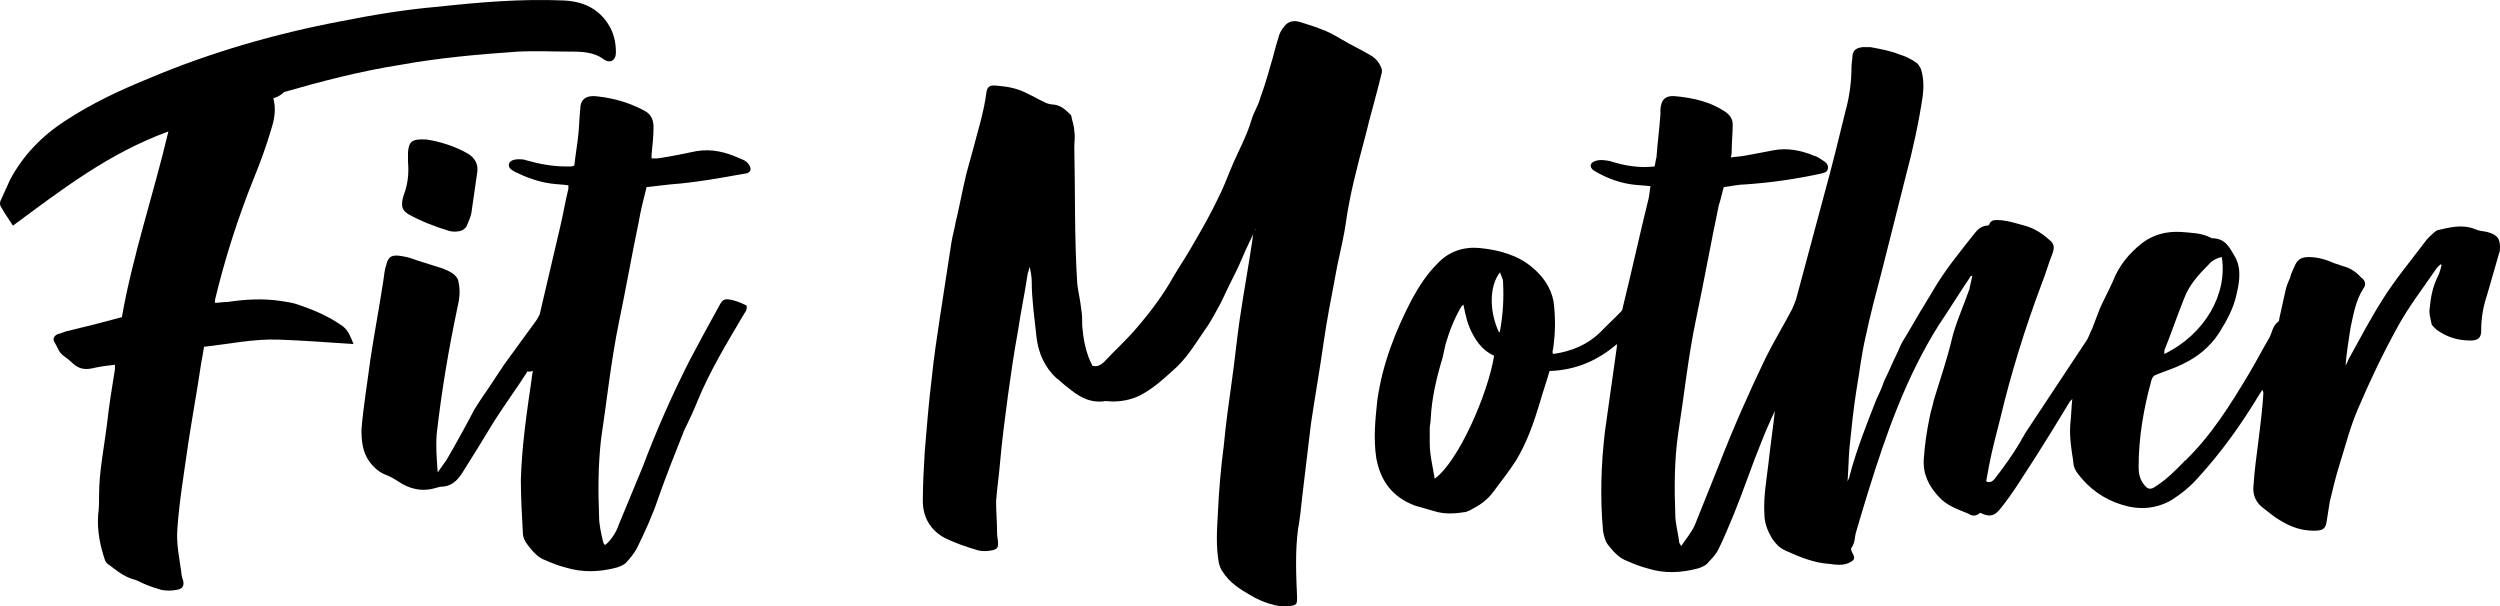
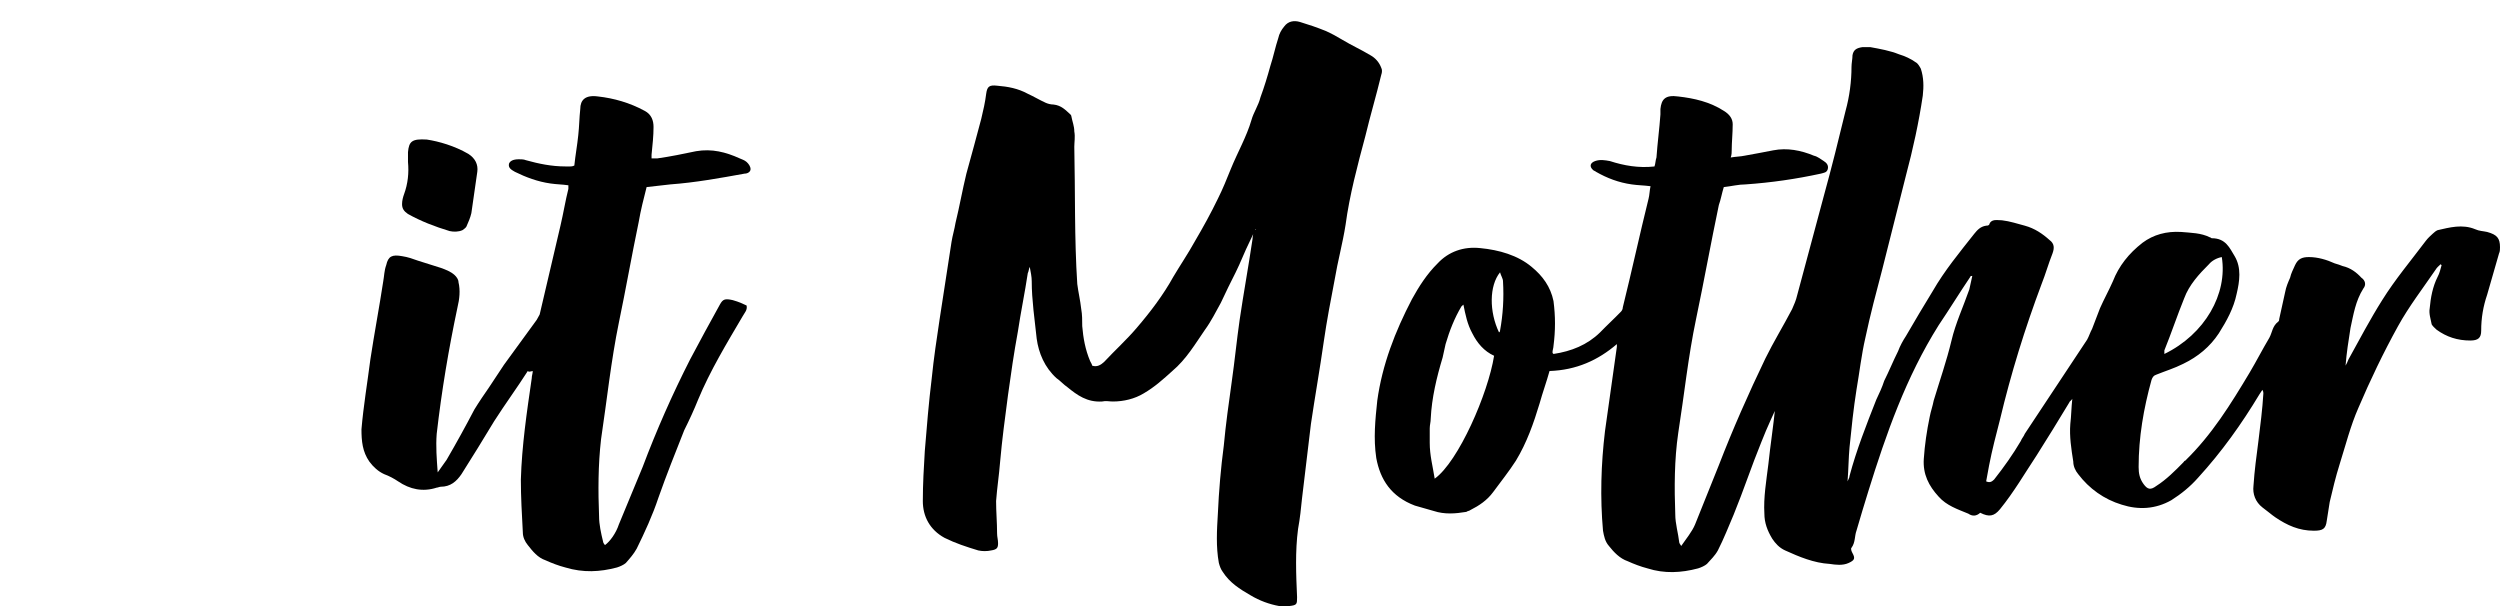
<svg xmlns="http://www.w3.org/2000/svg" width="198" height="48" viewBox="0 0 198 48" fill="none">
  <path d="M141.072 31.445C140.523 32.653 139.974 33.79 139.504 34.998C138.72 36.916 138.092 38.835 137.308 40.754C136.916 41.677 136.524 42.672 136.054 43.596C135.818 44.022 135.505 44.306 135.191 44.662C135.034 44.804 134.721 44.946 134.485 45.017C133.152 45.372 131.819 45.443 130.486 45.017C129.937 44.875 129.389 44.662 128.918 44.449C128.291 44.235 127.82 43.738 127.428 43.241C127.115 42.885 127.036 42.459 126.958 42.033C126.723 39.404 126.801 36.774 127.115 34.145C127.428 31.943 127.742 29.669 128.056 27.466C128.056 27.395 128.056 27.395 128.056 27.253C126.566 28.532 124.841 29.313 122.723 29.384C122.488 30.237 122.175 31.09 121.939 31.943C121.469 33.506 120.92 35.069 120.057 36.49C119.509 37.343 118.881 38.124 118.254 38.977C117.783 39.617 117.156 40.043 116.45 40.398C116.372 40.469 116.215 40.469 116.137 40.54C115.274 40.683 114.412 40.754 113.549 40.469C113.079 40.327 112.53 40.185 112.059 40.043C110.177 39.333 109.315 37.982 109.001 36.277C108.766 34.714 108.923 33.222 109.08 31.729C109.472 28.887 110.491 26.258 111.824 23.7C112.373 22.705 113 21.71 113.863 20.858C114.725 19.934 115.902 19.508 117.235 19.65C118.724 19.792 120.214 20.218 121.312 21.142C122.175 21.852 122.802 22.705 123.037 23.842C123.194 25.05 123.194 26.187 123.037 27.395C123.037 27.537 122.959 27.75 122.959 27.892C122.959 27.963 122.959 27.963 123.037 28.034C124.449 27.821 125.703 27.324 126.723 26.329C127.271 25.761 127.82 25.263 128.369 24.695C128.448 24.624 128.526 24.482 128.526 24.34C129.232 21.497 129.859 18.584 130.565 15.742C130.643 15.457 130.643 15.102 130.722 14.747C130.173 14.676 129.702 14.676 129.232 14.605C128.212 14.463 127.271 14.107 126.409 13.61C126.33 13.539 126.252 13.539 126.174 13.468C125.86 13.184 125.938 12.899 126.33 12.757C126.723 12.615 127.115 12.686 127.507 12.757C128.604 13.113 129.781 13.326 131.035 13.184C131.114 12.97 131.114 12.686 131.192 12.473C131.27 11.336 131.427 10.199 131.506 9.062C131.506 8.92 131.506 8.778 131.506 8.636C131.584 7.854 131.898 7.499 132.917 7.641C134.172 7.783 135.426 8.067 136.524 8.778C136.995 9.062 137.23 9.418 137.23 9.844C137.23 10.554 137.151 11.265 137.151 11.905C137.151 12.047 137.151 12.26 137.073 12.473C137.465 12.402 137.857 12.402 138.171 12.331C138.955 12.189 139.739 12.047 140.445 11.905C141.543 11.691 142.64 11.905 143.66 12.331C143.973 12.402 144.209 12.615 144.444 12.757C144.679 12.899 144.836 13.113 144.758 13.397C144.679 13.681 144.444 13.681 144.209 13.752C142.248 14.178 140.288 14.463 138.249 14.605C137.7 14.605 137.151 14.747 136.524 14.818C136.367 15.315 136.289 15.813 136.132 16.239C135.505 19.223 134.956 22.279 134.329 25.263C133.701 28.248 133.388 31.303 132.917 34.287C132.604 36.419 132.604 38.622 132.682 40.754C132.682 41.464 132.917 42.246 132.996 42.956C132.996 43.027 133.074 43.099 133.152 43.241C133.544 42.672 134.015 42.104 134.25 41.535C134.877 39.972 135.505 38.409 136.132 36.846C137.23 34.003 138.484 31.161 139.818 28.39C140.445 27.111 141.229 25.832 141.935 24.482C142.092 24.126 142.248 23.771 142.327 23.416C143.032 20.787 143.738 18.157 144.444 15.528C145.071 13.255 145.62 11.052 146.169 8.778C146.483 7.641 146.639 6.433 146.639 5.296C146.639 5.012 146.718 4.657 146.718 4.372C146.796 3.946 147.032 3.804 147.502 3.733C147.737 3.733 147.972 3.733 148.129 3.733C148.913 3.875 149.698 4.017 150.403 4.301C150.874 4.444 151.344 4.657 151.736 4.941C151.893 5.012 152.05 5.296 152.128 5.438C152.364 6.149 152.364 6.859 152.285 7.57C151.972 9.702 151.501 11.833 150.952 13.894C150.325 16.381 149.698 18.868 149.07 21.355C148.6 23.131 148.129 24.908 147.737 26.755C147.424 28.105 147.267 29.527 147.032 30.877C146.796 32.369 146.639 33.861 146.483 35.424C146.404 36.277 146.404 37.13 146.326 38.124C146.404 37.911 146.483 37.84 146.483 37.698C147.032 35.638 147.816 33.648 148.6 31.658C148.835 31.161 149.07 30.663 149.227 30.166C149.619 29.384 149.933 28.603 150.325 27.821C150.482 27.395 150.717 26.969 150.952 26.613C151.658 25.405 152.364 24.197 153.069 23.06C154.01 21.426 155.186 20.005 156.363 18.513C156.598 18.229 156.833 17.944 157.304 17.873C157.382 17.873 157.46 17.873 157.539 17.802C157.696 17.305 158.166 17.447 158.558 17.447C159.186 17.518 159.813 17.731 160.362 17.873C161.146 18.087 161.773 18.513 162.322 19.01C162.714 19.294 162.714 19.65 162.557 20.076C162.244 20.858 162.008 21.71 161.695 22.492C160.362 26.045 159.264 29.598 158.401 33.222C158.088 34.43 157.774 35.638 157.539 36.846C157.46 37.272 157.382 37.698 157.304 38.124C157.617 38.267 157.774 38.124 157.931 37.982C158.715 36.988 159.421 35.993 160.048 34.927C160.126 34.714 160.283 34.572 160.362 34.358C162.008 31.872 163.655 29.384 165.302 26.898C165.459 26.613 165.537 26.329 165.694 26.045C165.929 25.476 166.086 24.979 166.321 24.41C166.635 23.7 167.027 22.989 167.34 22.279C167.811 21.071 168.595 20.076 169.693 19.223C170.555 18.584 171.575 18.3 172.751 18.371C173.535 18.442 174.319 18.442 175.025 18.797C175.103 18.797 175.103 18.868 175.182 18.868C176.28 18.868 176.593 19.65 176.985 20.289C177.534 21.213 177.377 22.279 177.142 23.274C176.907 24.41 176.358 25.405 175.731 26.4C175.025 27.466 174.084 28.248 172.908 28.816C172.202 29.171 171.496 29.384 170.791 29.669C170.555 29.74 170.477 29.882 170.399 30.095C169.771 32.369 169.379 34.643 169.379 36.988C169.379 37.485 169.458 37.911 169.771 38.338C170.085 38.764 170.32 38.835 170.791 38.48C171.575 37.982 172.281 37.272 172.908 36.632C172.986 36.561 172.986 36.49 173.065 36.49C175.182 34.43 176.672 32.014 178.161 29.527C178.71 28.603 179.181 27.679 179.73 26.755C179.965 26.329 179.965 25.832 180.435 25.476C180.514 25.405 180.514 25.334 180.514 25.263C180.671 24.553 180.828 23.842 180.984 23.131C181.063 22.705 181.22 22.35 181.376 21.995C181.455 21.639 181.612 21.355 181.768 21C182.004 20.502 182.317 20.36 182.866 20.36C183.572 20.36 184.278 20.573 184.905 20.858C185.14 20.929 185.375 21 185.532 21.071C186.16 21.213 186.63 21.568 187.022 21.995C187.336 22.208 187.414 22.563 187.179 22.847C186.552 23.842 186.395 24.908 186.16 25.974C186.003 26.969 185.846 27.963 185.768 28.958C185.846 28.816 185.924 28.674 186.003 28.461C186.865 26.898 187.728 25.263 188.669 23.771C189.688 22.137 190.943 20.645 192.119 19.081C192.276 18.868 192.511 18.655 192.668 18.513C192.825 18.371 192.903 18.3 193.06 18.229C194.001 18.015 195.02 17.731 196.04 18.157C196.353 18.3 196.667 18.3 196.981 18.371C197.765 18.584 198 18.868 198 19.579C198 19.721 198 19.934 197.922 20.076C197.608 21.142 197.294 22.279 196.981 23.345C196.667 24.268 196.51 25.192 196.51 26.187C196.51 26.755 196.275 26.969 195.648 26.969C194.628 26.969 193.766 26.684 192.982 26.116C192.825 25.974 192.668 25.832 192.589 25.689C192.511 25.263 192.354 24.837 192.433 24.41C192.511 23.558 192.668 22.705 193.06 21.924C193.217 21.639 193.295 21.284 193.374 21L193.295 20.929C193.138 21.071 192.982 21.213 192.903 21.355C191.884 22.847 190.786 24.268 189.923 25.832C188.747 27.963 187.728 30.095 186.787 32.298C186.16 33.719 185.768 35.282 185.297 36.774C184.983 37.769 184.748 38.764 184.513 39.759C184.435 40.256 184.356 40.754 184.278 41.251C184.199 41.891 183.964 42.033 183.258 42.033C182.082 42.033 181.141 41.606 180.2 40.967C179.887 40.754 179.573 40.469 179.181 40.185C178.632 39.759 178.397 39.119 178.475 38.48C178.554 37.272 178.71 36.135 178.867 34.927C179.024 33.648 179.181 32.44 179.259 31.161C179.259 31.09 179.259 31.019 179.181 30.877C179.102 31.019 179.024 31.09 178.946 31.232C177.534 33.577 175.966 35.78 174.084 37.84C173.457 38.551 172.751 39.119 171.967 39.617C170.712 40.327 169.379 40.398 168.046 39.972C166.635 39.546 165.459 38.693 164.596 37.556C164.361 37.272 164.204 36.916 164.204 36.561C164.047 35.566 163.89 34.572 163.969 33.577C164.047 32.937 164.047 32.298 164.126 31.587C164.047 31.729 163.89 31.8 163.89 31.872C163.028 33.293 162.165 34.714 161.303 36.064C160.362 37.485 159.499 38.977 158.401 40.327C157.931 40.896 157.539 40.967 156.833 40.611C156.52 40.896 156.206 40.896 155.892 40.683C155.03 40.327 154.167 40.043 153.54 39.333C152.756 38.48 152.285 37.556 152.364 36.348C152.442 35.211 152.599 34.145 152.834 33.008C152.913 32.582 153.069 32.156 153.148 31.729C153.618 30.166 154.167 28.603 154.559 26.969C154.873 25.619 155.5 24.268 155.971 22.918C156.049 22.563 156.127 22.208 156.206 21.852C156.127 21.852 156.049 21.852 156.049 21.924C155.186 23.203 154.402 24.482 153.54 25.761C150.952 29.882 149.384 34.358 147.972 38.906C147.659 39.901 147.345 40.967 147.032 42.033C146.875 42.459 146.953 42.956 146.639 43.383C146.561 43.454 146.639 43.667 146.718 43.809C146.953 44.235 146.875 44.377 146.404 44.591C145.934 44.804 145.385 44.733 144.914 44.662C143.66 44.591 142.484 44.093 141.386 43.596C140.915 43.383 140.602 43.027 140.366 42.672C139.974 42.033 139.739 41.393 139.739 40.683C139.661 39.404 139.896 38.053 140.053 36.774C140.21 35.282 140.445 33.79 140.602 32.227C140.68 31.943 140.68 31.587 140.758 31.303C141.151 31.445 141.151 31.445 141.072 31.445ZM113.628 37.911C115.509 36.561 117.862 31.161 118.332 28.177C117.548 27.821 116.999 27.182 116.607 26.4C116.215 25.689 116.058 24.908 115.902 24.126C115.823 24.197 115.745 24.268 115.745 24.268C115.196 25.192 114.804 26.187 114.49 27.253C114.412 27.608 114.333 27.963 114.255 28.319C113.784 29.882 113.392 31.516 113.314 33.151C113.314 33.435 113.235 33.648 113.235 33.932C113.235 34.287 113.235 34.714 113.235 35.069C113.235 36.064 113.471 36.916 113.628 37.911ZM175.966 20.36C175.574 20.431 175.182 20.645 174.947 20.929C174.162 21.71 173.378 22.563 172.986 23.629C172.437 24.979 171.967 26.4 171.418 27.75C171.418 27.821 171.418 27.892 171.418 28.034C174.633 26.471 176.436 23.274 175.966 20.36ZM118.724 26.329C118.803 26.258 118.803 26.258 118.803 26.187C119.038 24.908 119.116 23.629 119.038 22.279C119.038 22.066 118.881 21.852 118.803 21.568C117.94 22.634 117.94 24.695 118.724 26.329Z" fill="black" />
  <path d="M99.435 18.156C99.278 18.511 99.121 18.796 98.964 19.151C98.572 19.933 98.259 20.785 97.867 21.567C97.475 22.348 97.082 23.13 96.69 23.983C96.298 24.693 95.906 25.475 95.436 26.114C94.652 27.251 93.946 28.459 92.848 29.383C92.142 30.023 91.437 30.662 90.574 31.16C89.868 31.586 89.006 31.799 88.143 31.799C87.83 31.799 87.594 31.728 87.281 31.799C86.105 31.87 85.32 31.302 84.536 30.662C84.223 30.449 83.987 30.165 83.674 29.951C82.733 29.099 82.262 27.962 82.106 26.825C81.949 25.333 81.713 23.77 81.713 22.277C81.713 21.922 81.635 21.567 81.557 21.14C81.478 21.283 81.478 21.496 81.4 21.638C81.165 23.201 80.851 24.693 80.616 26.257C80.302 27.962 80.067 29.596 79.832 31.302C79.596 33.078 79.361 34.855 79.204 36.631C79.126 37.626 78.969 38.62 78.891 39.686C78.891 40.539 78.969 41.392 78.969 42.244C78.969 42.529 79.047 42.742 79.047 43.026C79.047 43.381 78.969 43.523 78.499 43.594C78.185 43.666 77.793 43.666 77.479 43.594C76.538 43.31 75.676 43.026 74.813 42.6C73.637 41.96 73.088 40.894 73.088 39.686C73.088 38.336 73.166 36.986 73.245 35.707C73.402 33.789 73.558 31.87 73.794 29.951C73.951 28.388 74.186 26.825 74.421 25.262C74.735 23.201 75.048 21.212 75.362 19.151C75.44 18.654 75.597 18.156 75.676 17.659C75.989 16.38 76.225 15.03 76.538 13.751C76.93 12.329 77.322 10.908 77.714 9.416C77.871 8.777 78.028 8.066 78.106 7.426C78.185 6.858 78.342 6.716 78.969 6.787C79.832 6.858 80.616 7 81.4 7.426C81.87 7.64 82.341 7.924 82.811 8.137C82.968 8.208 83.203 8.279 83.439 8.279C84.066 8.35 84.379 8.706 84.772 9.061C84.772 9.061 84.85 9.132 84.85 9.203C84.928 9.629 85.085 9.985 85.085 10.411C85.164 10.837 85.085 11.264 85.085 11.619C85.164 15.243 85.085 18.867 85.32 22.491C85.399 23.13 85.556 23.77 85.634 24.48C85.713 24.907 85.713 25.404 85.713 25.83C85.791 26.754 85.948 27.678 86.34 28.602C86.418 28.744 86.497 28.886 86.497 28.957C86.889 29.099 87.202 28.886 87.438 28.672C88.3 27.749 89.241 26.896 90.025 25.972C91.123 24.693 92.142 23.343 92.927 21.922C93.475 20.998 94.103 20.075 94.652 19.08C95.279 18.014 95.906 16.877 96.455 15.74C96.847 14.959 97.161 14.177 97.475 13.395C98.023 12.045 98.729 10.837 99.121 9.487C99.278 8.919 99.67 8.35 99.827 7.711C100.141 6.858 100.376 6.076 100.611 5.224C100.846 4.513 101.003 3.732 101.238 3.021C101.317 2.666 101.474 2.381 101.709 2.097C102.022 1.671 102.493 1.6 102.963 1.742C103.669 1.955 104.296 2.168 105.002 2.453C105.473 2.666 105.865 2.879 106.335 3.163C107.041 3.589 107.825 3.945 108.531 4.371C108.923 4.584 109.236 4.939 109.393 5.366C109.472 5.508 109.472 5.721 109.393 5.934C109.001 7.569 108.531 9.132 108.139 10.766C107.511 13.111 106.884 15.456 106.57 17.801C106.335 19.293 105.943 20.714 105.708 22.135C105.394 23.77 105.081 25.404 104.845 27.038C104.532 29.241 104.14 31.444 103.826 33.575C103.591 35.565 103.355 37.484 103.12 39.473C103.042 40.255 102.963 41.036 102.807 41.889C102.571 43.666 102.65 45.513 102.728 47.289C102.728 47.858 102.728 47.929 102.101 48C101.866 48 101.552 48 101.317 48C100.533 47.858 99.749 47.574 99.043 47.147C98.18 46.65 97.396 46.153 96.847 45.3C96.69 45.087 96.612 44.873 96.534 44.589C96.298 43.31 96.377 41.96 96.455 40.681C96.534 38.905 96.69 37.057 96.926 35.281C97.082 33.575 97.318 31.941 97.553 30.236C97.788 28.602 97.945 26.967 98.18 25.333C98.494 23.201 98.886 21.069 99.2 18.938C99.2 18.724 99.278 18.511 99.278 18.298C99.513 18.156 99.513 18.156 99.435 18.156Z" fill="black" />
-   <path d="M21.649 7.783C21.884 8.635 21.727 9.488 21.492 10.198C21.1 11.549 20.63 12.828 20.081 14.178C18.826 17.304 17.807 20.502 17.023 23.77C17.023 23.841 17.023 23.841 17.023 23.984C17.336 23.984 17.65 23.913 18.042 23.913C19.453 23.699 20.865 23.628 22.276 23.841C22.747 23.913 23.217 23.984 23.609 24.126C24.864 24.552 26.04 25.049 27.138 25.831C27.608 26.186 27.765 26.684 28 27.252C25.962 27.11 24.002 26.968 22.041 26.897C20.081 26.826 18.12 27.252 16.16 27.465C16.082 27.963 16.003 28.389 15.925 28.815C15.611 30.947 15.219 33.079 14.905 35.139C14.592 37.413 14.2 39.616 14.043 41.961C13.965 43.098 14.2 44.164 14.357 45.301C14.357 45.514 14.435 45.798 14.514 46.011C14.592 46.438 14.435 46.651 13.965 46.722C13.572 46.793 13.181 46.793 12.788 46.722C12.318 46.58 11.847 46.438 11.377 46.224C11.063 46.082 10.828 45.94 10.514 45.869C9.809 45.656 9.181 45.158 8.633 44.732C8.476 44.661 8.397 44.519 8.319 44.377C7.927 43.24 7.692 42.032 7.77 40.824C7.848 40.256 7.848 39.758 7.848 39.19C7.848 37.342 8.24 35.495 8.476 33.576C8.633 32.155 8.868 30.663 9.103 29.242C9.103 29.171 9.103 29.029 9.103 28.887C8.476 28.957 7.927 29.029 7.299 29.171C6.672 29.313 6.202 29.171 5.81 28.815C5.574 28.602 5.339 28.389 5.026 28.176C4.633 27.892 4.555 27.465 4.32 27.11C4.163 26.897 4.241 26.613 4.555 26.471C4.79 26.399 5.026 26.328 5.182 26.257C6.672 25.902 8.084 25.547 9.652 25.12C10.514 20.218 12.161 15.386 13.337 10.412C8.633 12.117 4.869 15.03 1.026 17.873C0.713 17.375 0.399 16.949 0.164 16.523C0.007 16.309 -0.071 16.096 0.085 15.812C0.321 15.315 0.556 14.746 0.791 14.249C1.811 12.33 3.3 10.767 5.182 9.559C7.221 8.209 9.495 7.143 11.769 6.219C16.631 4.159 21.806 2.666 27.06 1.672C29.569 1.174 32.156 0.748 34.666 0.535C37.959 0.179 41.252 -0.105 44.624 0.037C46.192 0.108 47.369 0.677 48.153 1.885C48.623 2.595 48.78 3.377 48.78 4.159C48.78 4.798 48.309 5.082 47.761 4.656C47.055 4.159 46.192 4.088 45.33 4.088C43.918 4.088 42.428 4.017 41.017 4.088C37.881 4.301 34.744 4.585 31.608 5.153C28.471 5.651 25.491 6.433 22.512 7.285C22.041 7.712 21.806 7.712 21.649 7.783Z" fill="black" />
  <path d="M41.801 29.384C40.939 30.734 39.998 32.013 39.135 33.363C38.273 34.784 37.41 36.205 36.547 37.555C36.156 38.123 35.685 38.55 34.901 38.55C34.822 38.55 34.666 38.621 34.587 38.621C33.489 38.976 32.47 38.763 31.529 38.123C31.215 37.91 30.823 37.697 30.431 37.555C29.961 37.342 29.569 36.987 29.255 36.56C28.706 35.779 28.628 34.926 28.628 34.002C28.785 32.155 29.098 30.307 29.334 28.46C29.647 26.399 30.039 24.338 30.353 22.278C30.431 21.852 30.431 21.425 30.588 20.999C30.745 20.288 31.059 20.146 31.843 20.288C32.313 20.359 32.705 20.501 33.097 20.643C33.725 20.857 34.273 20.999 34.901 21.212C35.293 21.354 35.685 21.496 35.999 21.78C36.156 21.922 36.312 22.136 36.312 22.349C36.469 22.988 36.391 23.699 36.234 24.338C35.528 27.678 34.979 30.947 34.587 34.358C34.509 35.352 34.587 36.347 34.666 37.413C34.901 37.058 35.136 36.773 35.371 36.418C36.156 35.068 36.861 33.789 37.567 32.439C37.959 31.799 38.351 31.231 38.743 30.663C39.135 30.094 39.527 29.455 39.919 28.886C40.782 27.678 41.644 26.541 42.507 25.333C42.585 25.191 42.664 25.049 42.742 24.907C43.291 22.562 43.84 20.217 44.389 17.872C44.624 16.878 44.781 15.883 45.016 14.959C45.016 14.888 45.016 14.817 45.016 14.675C44.546 14.604 44.075 14.604 43.605 14.533C42.585 14.39 41.644 14.035 40.782 13.609C40.547 13.467 40.233 13.325 40.311 12.969C40.39 12.756 40.625 12.614 41.096 12.614C41.252 12.614 41.488 12.614 41.644 12.685C42.664 12.969 43.683 13.182 44.781 13.182C44.938 13.182 45.016 13.182 45.173 13.182C45.251 13.182 45.33 13.182 45.487 13.111C45.565 12.33 45.722 11.477 45.8 10.695C45.879 9.985 45.879 9.345 45.957 8.635C45.957 7.924 46.349 7.498 47.368 7.64C48.623 7.782 49.878 8.137 51.054 8.777C51.603 9.061 51.76 9.559 51.76 10.056C51.76 10.767 51.681 11.477 51.603 12.259C51.603 12.33 51.603 12.401 51.603 12.543C51.76 12.543 51.916 12.543 52.073 12.543C53.093 12.401 54.112 12.188 55.131 11.975C56.386 11.761 57.484 12.046 58.582 12.543C58.738 12.614 58.974 12.685 59.13 12.827C59.287 12.969 59.444 13.182 59.444 13.396C59.444 13.609 59.209 13.751 58.974 13.751C57.013 14.106 55.053 14.462 53.093 14.604C52.465 14.675 51.838 14.746 51.211 14.817C50.975 15.741 50.74 16.664 50.584 17.588C50.035 20.217 49.564 22.917 49.015 25.546C48.388 28.602 48.074 31.657 47.604 34.784C47.368 36.844 47.368 38.905 47.447 40.895C47.447 41.534 47.604 42.245 47.761 42.884C47.761 42.955 47.839 43.097 47.917 43.169C48.309 42.884 48.78 42.245 49.015 41.534C49.642 40.042 50.27 38.479 50.897 36.987C51.995 34.073 53.249 31.231 54.661 28.46C55.445 26.968 56.229 25.546 57.013 24.125C57.249 23.699 57.405 23.628 58.033 23.77C58.268 23.841 58.503 23.912 58.66 23.983C58.817 24.054 58.974 24.125 59.13 24.196C59.209 24.552 58.974 24.765 58.817 25.049C57.562 27.181 56.229 29.384 55.288 31.657C54.975 32.439 54.583 33.292 54.191 34.073C53.485 35.85 52.779 37.626 52.152 39.403C51.681 40.824 51.054 42.174 50.427 43.453C50.191 43.879 49.878 44.234 49.564 44.59C49.407 44.732 49.094 44.874 48.858 44.945C47.525 45.3 46.192 45.371 44.781 44.945C44.232 44.803 43.683 44.59 43.213 44.377C42.585 44.163 42.193 43.666 41.801 43.169C41.566 42.884 41.409 42.529 41.409 42.174C41.331 40.753 41.252 39.331 41.252 37.981C41.331 35.281 41.723 32.652 42.115 29.952C42.115 29.739 42.193 29.597 42.193 29.384C41.88 29.455 41.88 29.455 41.801 29.384Z" fill="black" />
  <path d="M33.803 11.052C34.744 11.194 35.999 11.55 37.096 12.189C37.645 12.544 37.881 13.042 37.802 13.61C37.645 14.676 37.489 15.813 37.332 16.879C37.253 17.234 37.096 17.589 36.94 17.945C36.861 18.087 36.704 18.158 36.626 18.229C36.312 18.371 35.92 18.371 35.607 18.3C34.43 17.945 33.333 17.518 32.313 16.95C32 16.737 31.843 16.524 31.843 16.168C31.843 15.884 31.921 15.6 32 15.387C32.313 14.534 32.392 13.681 32.313 12.829C32.313 12.544 32.313 12.26 32.313 12.047C32.392 11.194 32.627 10.981 33.803 11.052Z" fill="black" />
</svg>